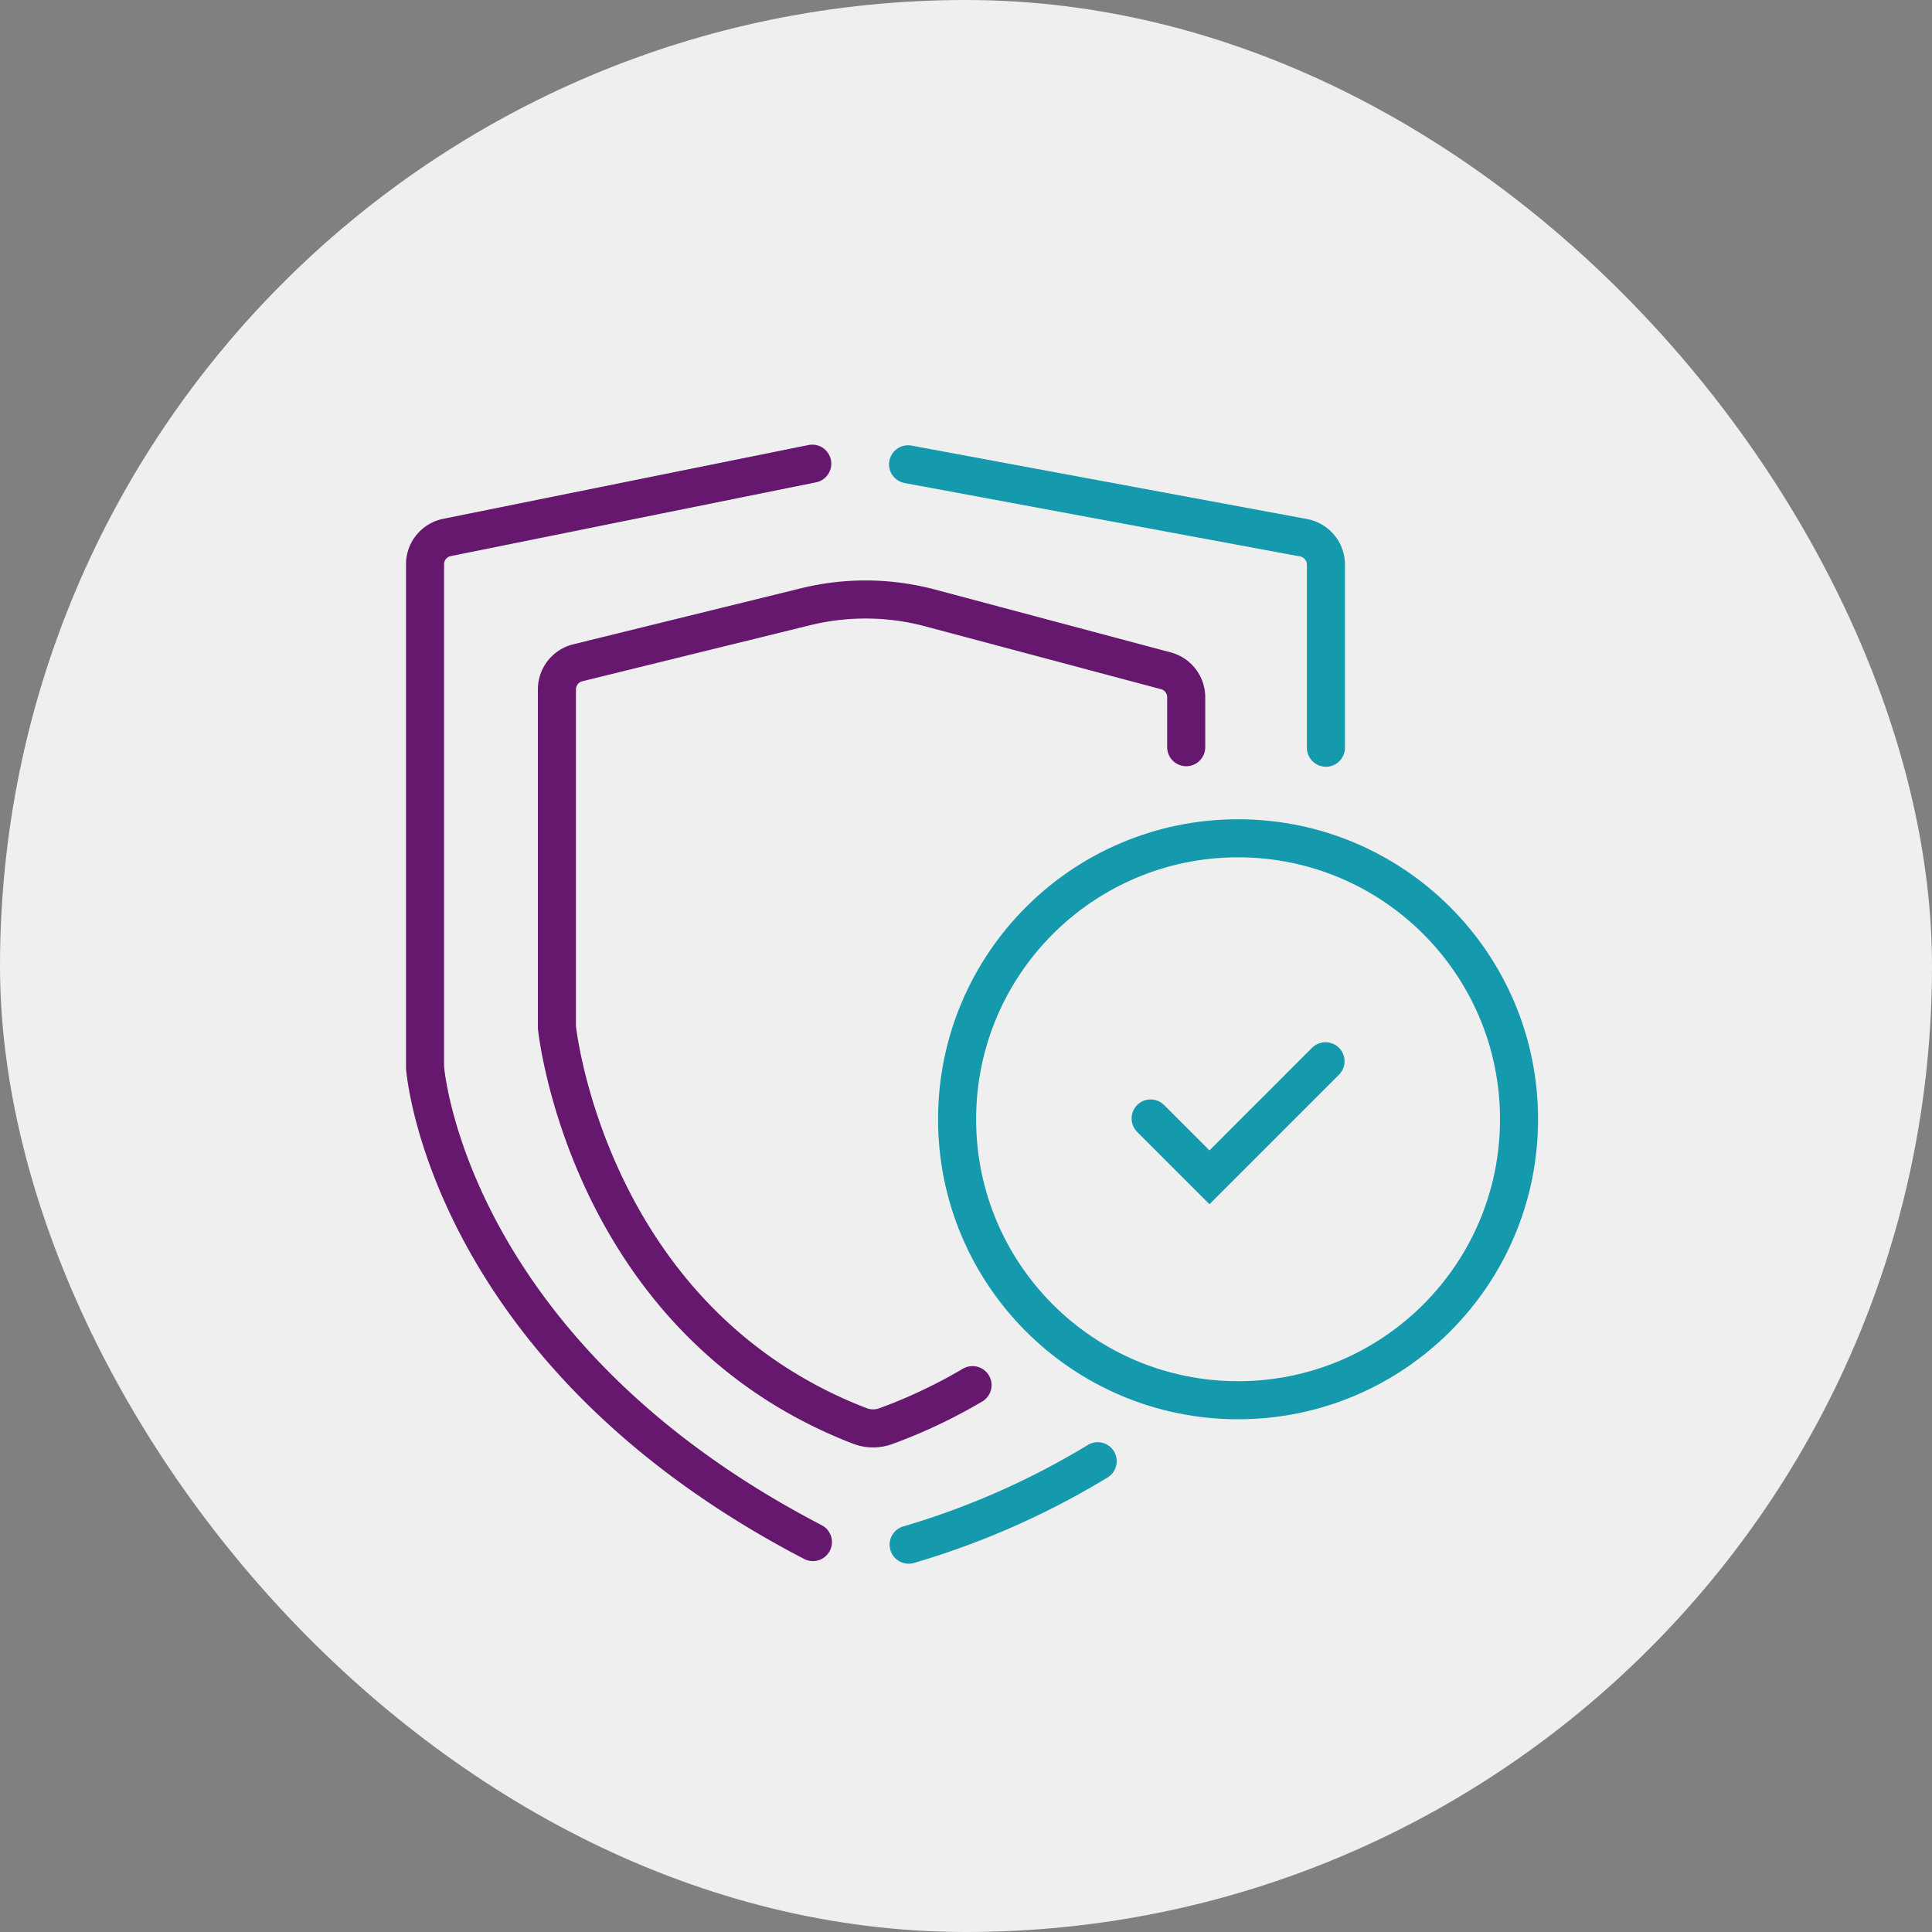
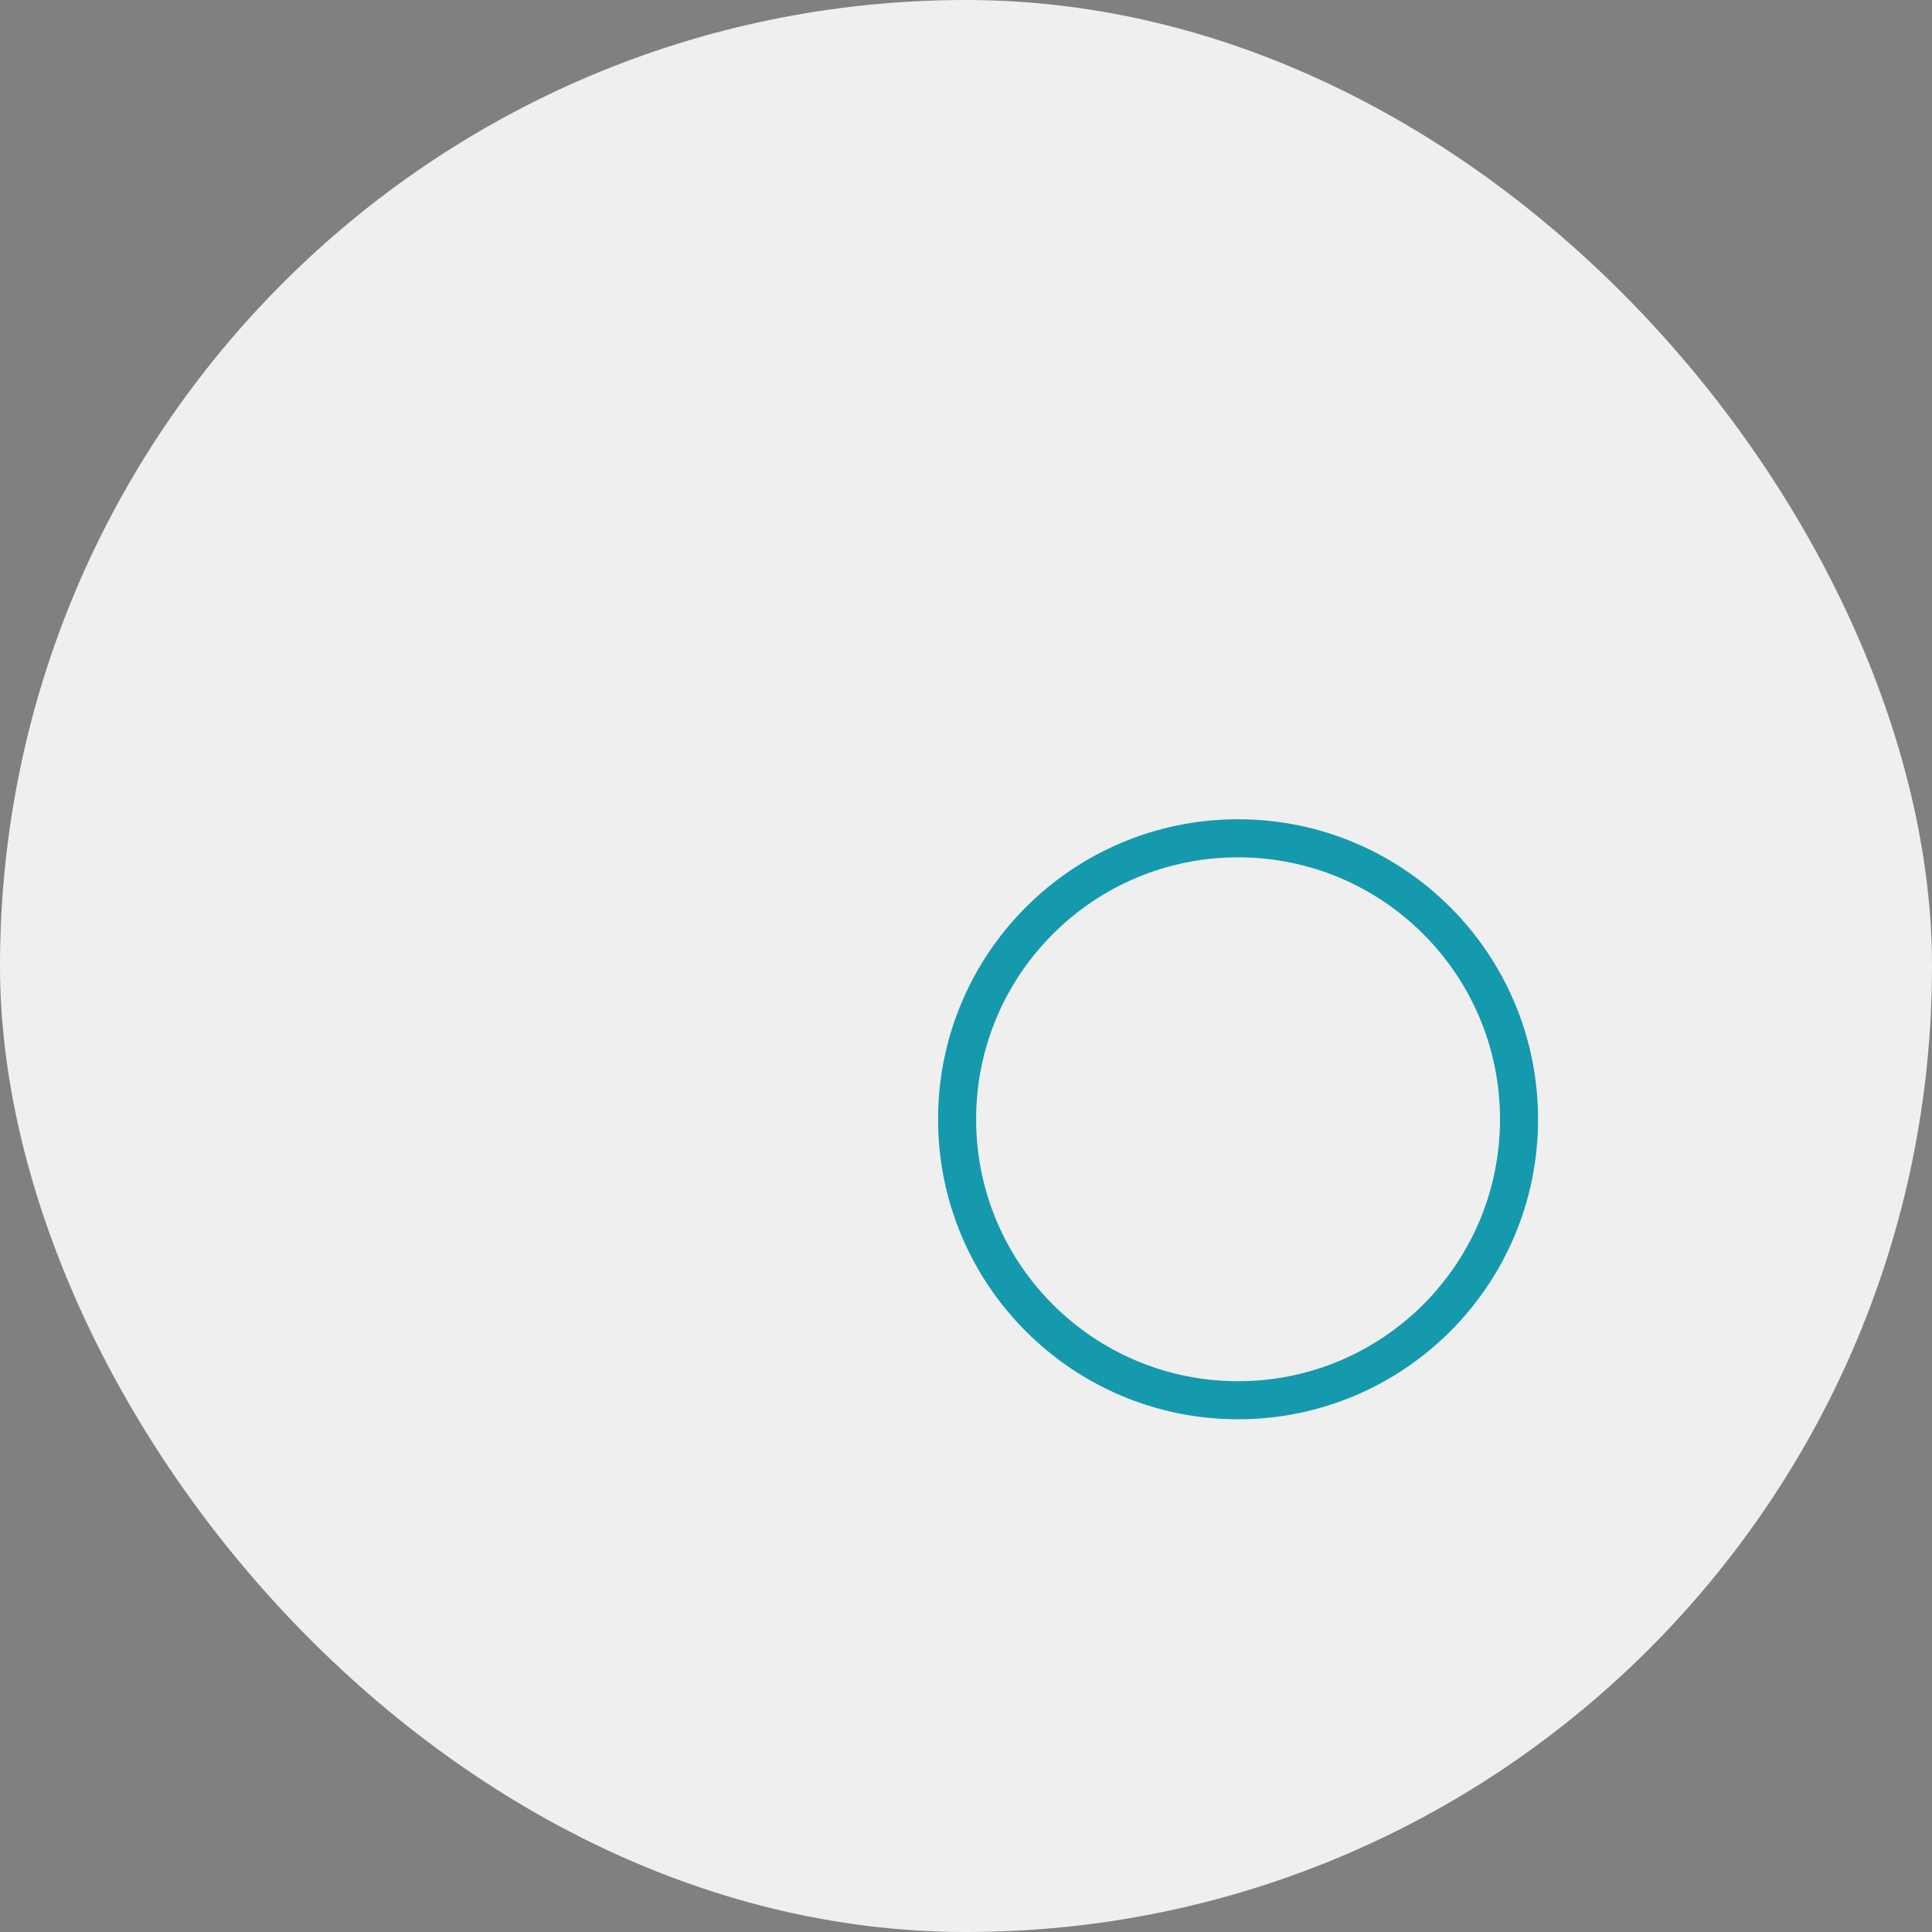
<svg xmlns="http://www.w3.org/2000/svg" width="100" height="100" viewBox="0 0 100 100">
  <rect x="0" y="0" width="100" height="100" fill="#808080" stroke="none" />
  <g id="Group_11613" data-name="Group 11613" transform="translate(0 -132)">
    <rect id="graphic" width="100" height="100" rx="50" transform="translate(0 132)" fill="#efefef" />
    <g id="Trustworthy_secure" data-name="Trustworthy &amp; secure" transform="translate(-447.912 48.608)">
      <g id="Group_11284" data-name="Group 11284">
        <circle id="Ellipse_6413" data-name="Ellipse 6413" cx="14.543" cy="14.543" r="14.543" transform="translate(497.451 126.782)" fill="none" stroke="#1599ad" stroke-linecap="round" stroke-linejoin="round" stroke-width="1.97" />
-         <path id="Path_10076" data-name="Path 10076" d="M507.468,141.283l3.046,3.046,6.007-6.007" fill="none" stroke="#1599ad" stroke-linecap="round" stroke-miterlimit="10" stroke-width="1.97" />
      </g>
-       <path id="Path_10077" data-name="Path 10077" d="M489.954,107.392l-18.906,3.819a1.416,1.416,0,0,0-1.136,1.389v26.041s1.057,14.682,20.076,24.568" fill="none" stroke="#65186e" stroke-linecap="round" stroke-miterlimit="10" stroke-width="1.97" />
-       <path id="Path_10078" data-name="Path 10078" d="M504.728,159.025a41.056,41.056,0,0,1-9.784,4.319" fill="none" stroke="#1599ad" stroke-linecap="round" stroke-miterlimit="10" stroke-width="1.97" />
-       <path id="Path_10079" data-name="Path 10079" d="M494.914,107.425l20.47,3.8a1.418,1.418,0,0,1,1.158,1.394v9.474" fill="none" stroke="#1599ad" stroke-linecap="round" stroke-miterlimit="10" stroke-width="1.97" />
-       <path id="Path_10080" data-name="Path 10080" d="M509.31,122.066v-2.584a1.418,1.418,0,0,0-1.052-1.37l-12.2-3.252a13,13,0,0,0-6.453-.062l-11.788,2.9a1.418,1.418,0,0,0-1.079,1.376v17.491s1.542,15.179,15.675,20.632a1.929,1.929,0,0,0,1.317.024,27.211,27.211,0,0,0,4.52-2.135" fill="none" stroke="#65186e" stroke-linecap="round" stroke-miterlimit="10" stroke-width="1.97" />
    </g>
  </g>
</svg>